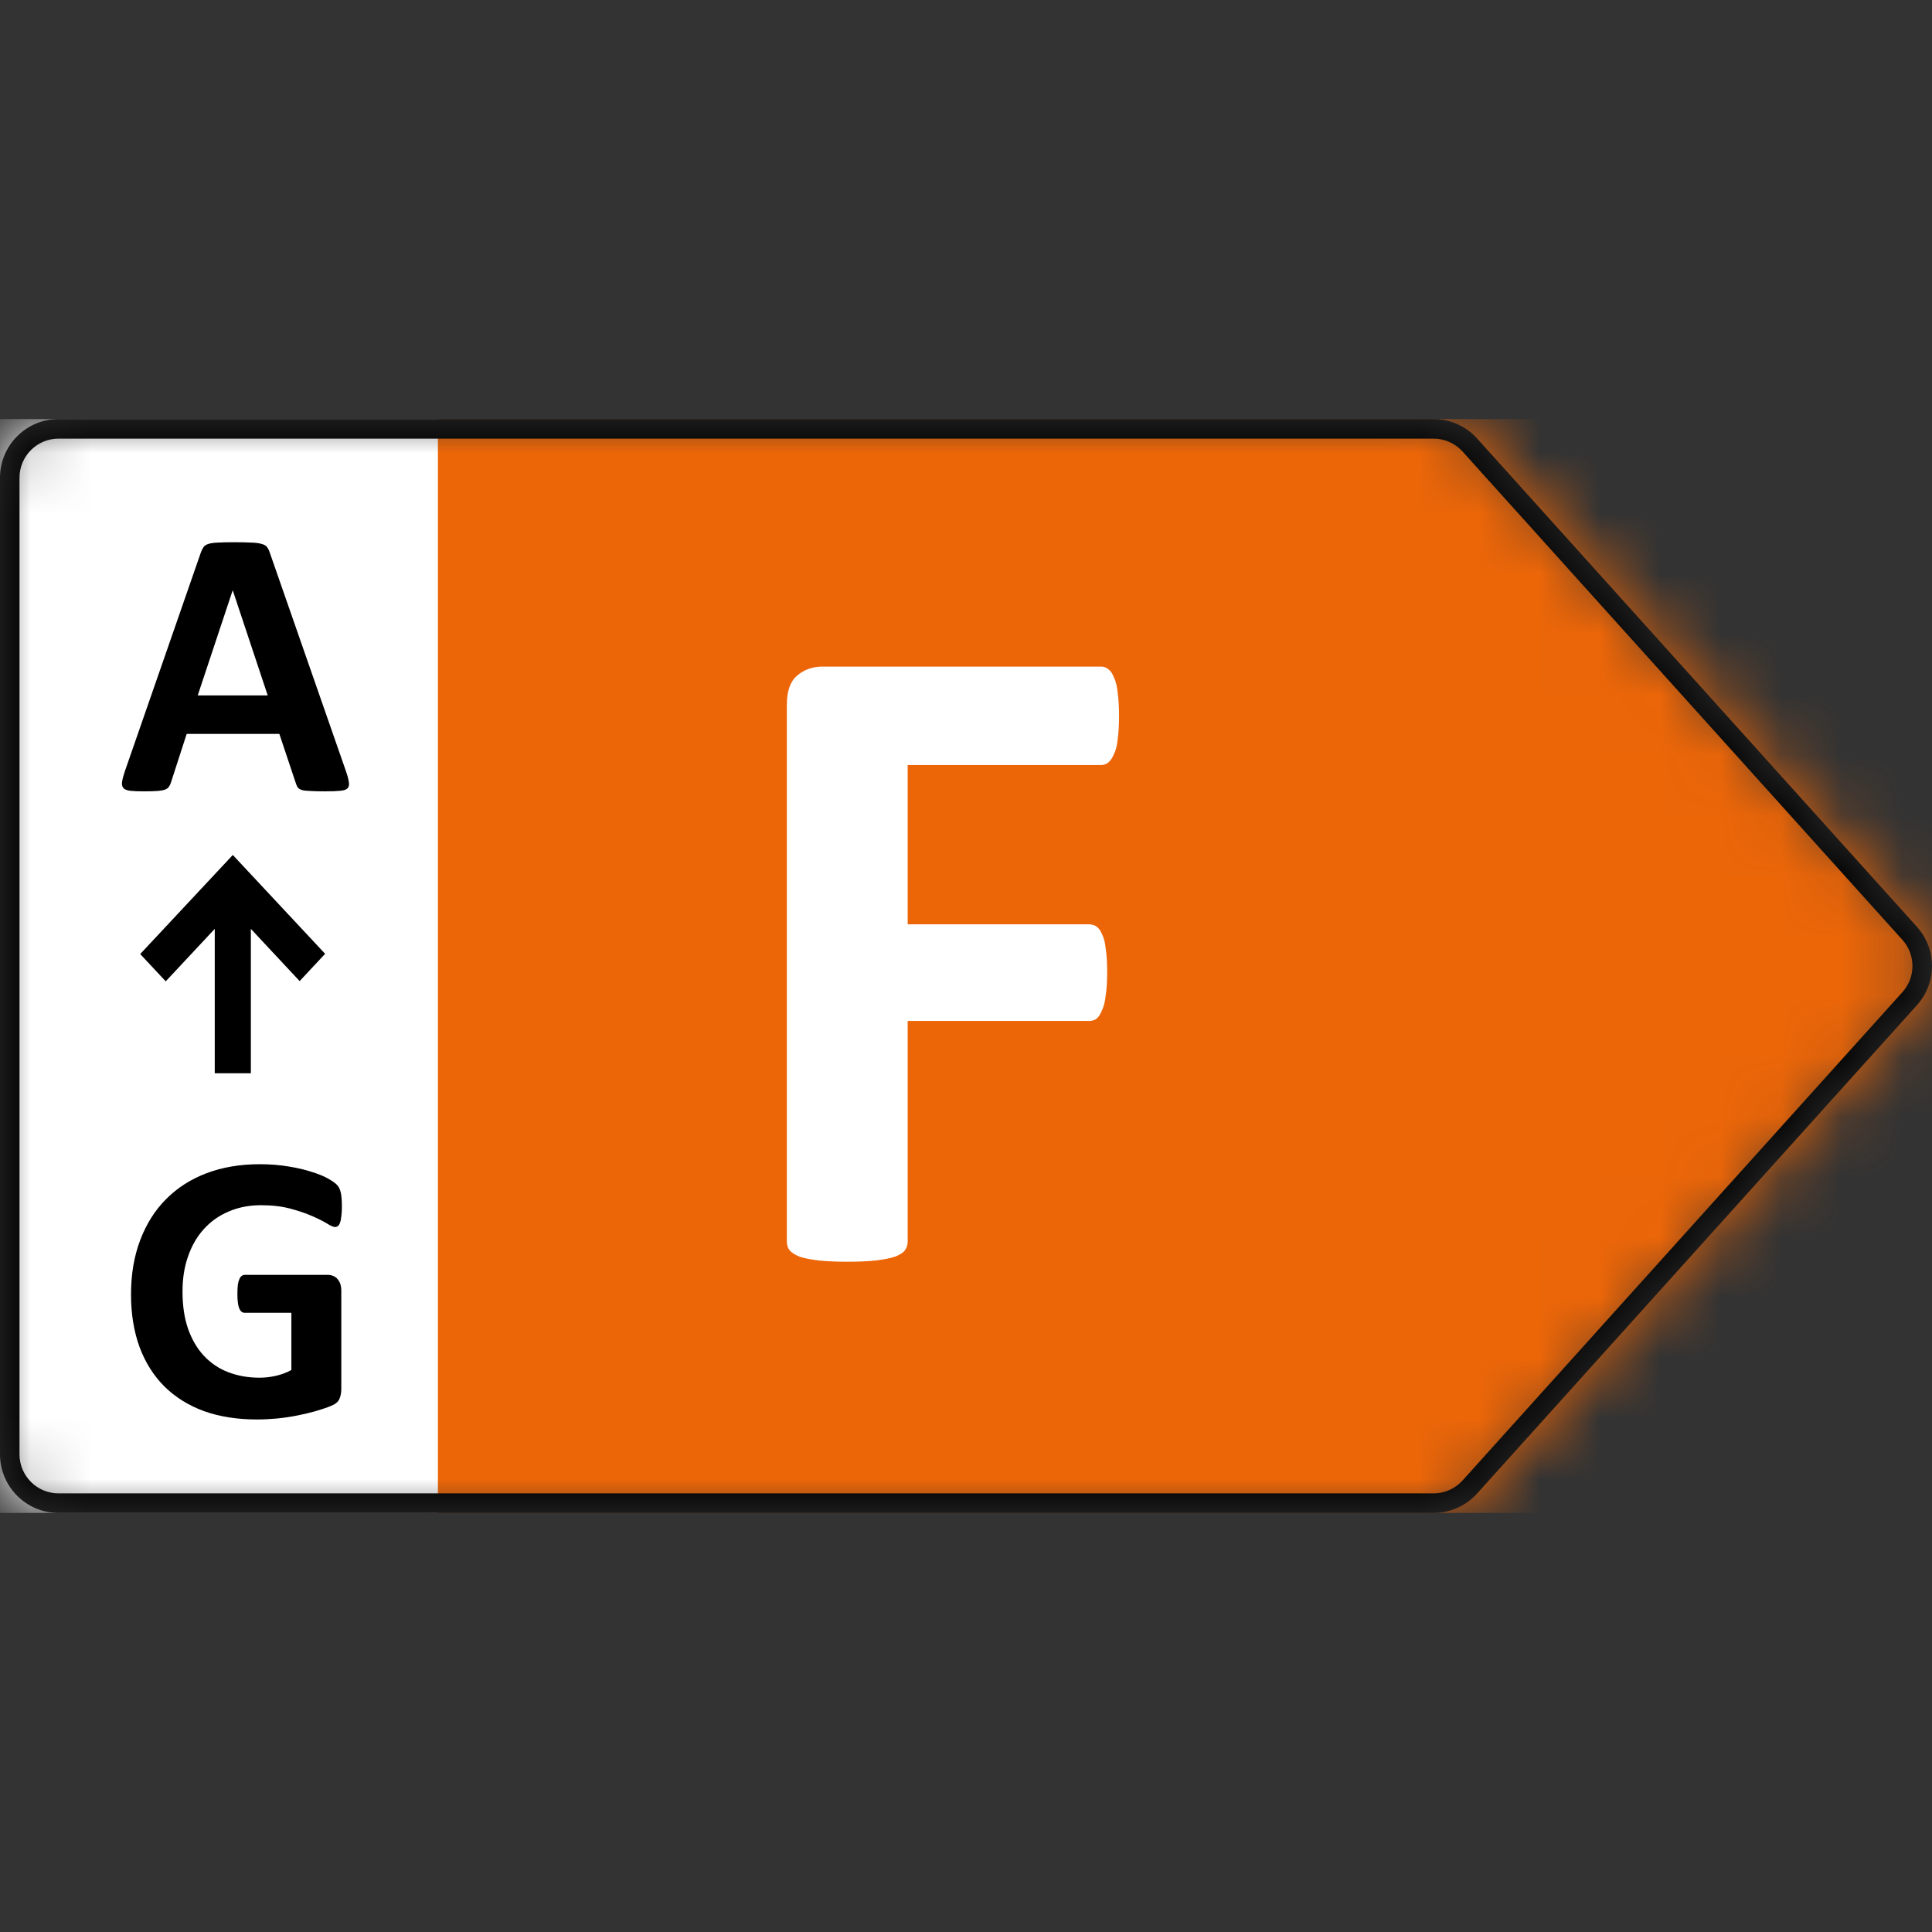
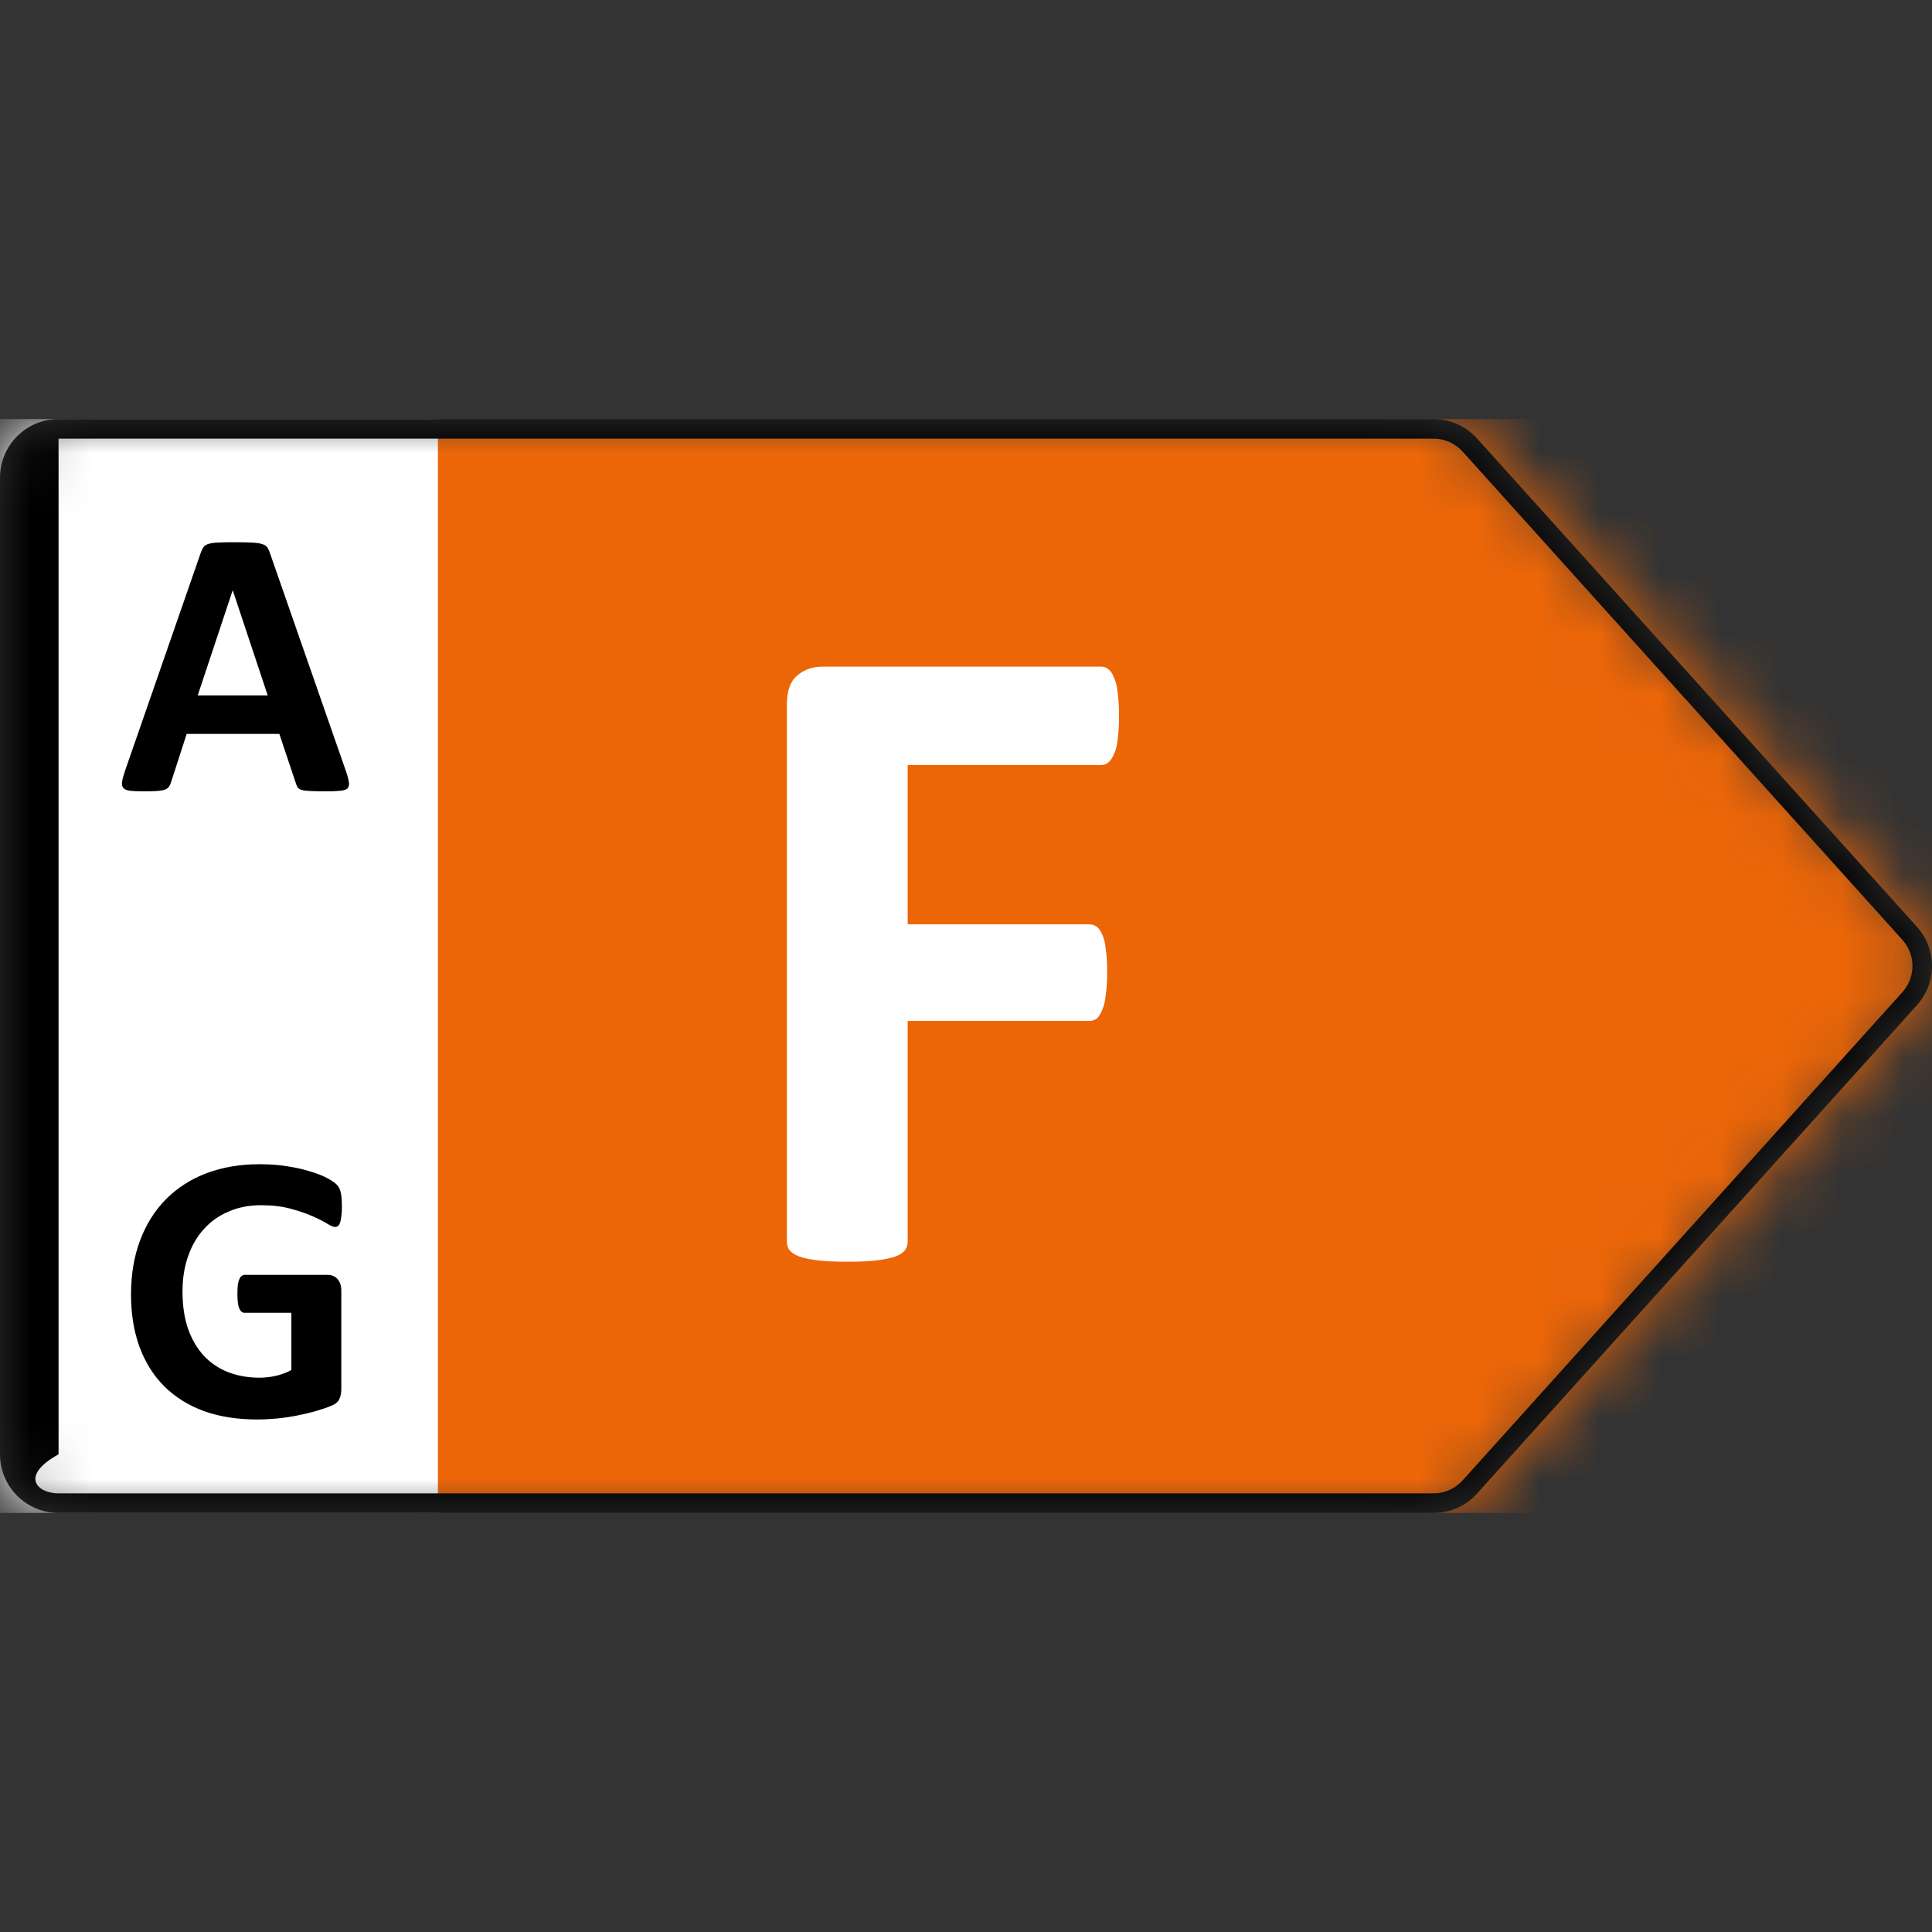
<svg xmlns="http://www.w3.org/2000/svg" width="32" height="32" viewBox="0 0 32 32" fill="none">
  <rect x="0" y="0" width="32" height="32" fill="#333333" stroke="none" />
  <mask id="mask0_14524_61715" style="mask-type:alpha" maskUnits="userSpaceOnUse" x="0" y="6" width="32" height="20">
    <path d="M23.744 6.941H0.97C0.434 6.941 0 7.376 0 7.912V24.088C0 24.624 0.434 25.059 0.97 25.059H23.744C24.019 25.059 24.281 24.942 24.465 24.738L31.75 16.65C32.083 16.28 32.083 15.72 31.75 15.35L24.465 7.262C24.281 7.058 24.019 6.941 23.744 6.941Z" fill="#D9D9D9" />
  </mask>
  <g mask="url(#mask0_14524_61715)">
    <path d="M32.321 6.941H6.971V25.059H32.321V6.941Z" fill="#EC6608" />
    <path d="M18.535 11.86C18.535 12.012 18.527 12.14 18.512 12.247C18.502 12.348 18.482 12.429 18.451 12.489C18.426 12.55 18.396 12.595 18.361 12.626C18.325 12.656 18.285 12.671 18.239 12.671H15.034V15.31H18.042C18.088 15.31 18.128 15.323 18.164 15.348C18.199 15.373 18.229 15.416 18.255 15.477C18.285 15.537 18.305 15.618 18.315 15.72C18.331 15.821 18.338 15.947 18.338 16.099C18.338 16.25 18.331 16.377 18.315 16.478C18.305 16.579 18.285 16.662 18.255 16.728C18.229 16.794 18.199 16.842 18.164 16.872C18.128 16.897 18.088 16.91 18.042 16.91H15.034V20.565C15.034 20.62 15.018 20.668 14.988 20.709C14.958 20.749 14.902 20.785 14.821 20.815C14.746 20.84 14.645 20.86 14.518 20.876C14.392 20.891 14.23 20.898 14.033 20.898C13.841 20.898 13.68 20.891 13.548 20.876C13.422 20.86 13.321 20.84 13.245 20.815C13.169 20.785 13.114 20.749 13.078 20.709C13.048 20.668 13.033 20.62 13.033 20.565V11.67C13.033 11.448 13.088 11.289 13.2 11.193C13.316 11.092 13.457 11.041 13.624 11.041H18.239C18.285 11.041 18.325 11.056 18.361 11.087C18.396 11.112 18.426 11.157 18.451 11.223C18.482 11.284 18.502 11.367 18.512 11.473C18.527 11.579 18.535 11.708 18.535 11.86Z" fill="white" />
    <path d="M7.253 6.941H0V25.059H7.253V6.941Z" fill="white" />
    <path d="M5.732 12.779C5.758 12.854 5.773 12.915 5.779 12.959C5.786 13.003 5.777 13.037 5.754 13.06C5.731 13.081 5.69 13.094 5.631 13.098C5.572 13.104 5.491 13.107 5.388 13.107C5.281 13.107 5.196 13.105 5.135 13.101C5.077 13.099 5.031 13.094 5 13.085C4.968 13.075 4.946 13.061 4.933 13.044C4.921 13.027 4.91 13.005 4.902 12.978L4.627 12.156H3.092L2.833 12.956C2.825 12.985 2.813 13.01 2.798 13.031C2.786 13.05 2.764 13.066 2.732 13.079C2.703 13.089 2.66 13.097 2.603 13.101C2.548 13.105 2.475 13.107 2.385 13.107C2.288 13.107 2.212 13.104 2.158 13.098C2.103 13.091 2.065 13.077 2.044 13.053C2.023 13.028 2.015 12.993 2.022 12.949C2.028 12.905 2.044 12.846 2.069 12.772L3.329 9.145C3.342 9.11 3.357 9.081 3.373 9.06C3.39 9.037 3.416 9.02 3.452 9.009C3.49 8.997 3.542 8.989 3.607 8.987C3.672 8.983 3.759 8.981 3.866 8.981C3.99 8.981 4.089 8.983 4.163 8.987C4.236 8.989 4.293 8.997 4.333 9.009C4.375 9.02 4.405 9.037 4.422 9.06C4.44 9.083 4.456 9.115 4.469 9.155L5.732 12.779ZM3.856 9.78H3.853L3.275 11.518H4.434L3.856 9.78Z" fill="black" />
    <path d="M5.663 19.988C5.663 20.049 5.66 20.102 5.653 20.146C5.649 20.19 5.642 20.226 5.631 20.253C5.623 20.279 5.611 20.296 5.597 20.307C5.584 20.317 5.568 20.323 5.549 20.323C5.522 20.323 5.478 20.304 5.417 20.266C5.355 20.228 5.274 20.187 5.173 20.143C5.072 20.098 4.951 20.057 4.81 20.019C4.671 19.982 4.509 19.962 4.324 19.962C4.126 19.962 3.947 19.997 3.787 20.067C3.627 20.134 3.49 20.231 3.376 20.358C3.263 20.482 3.176 20.632 3.115 20.809C3.053 20.984 3.023 21.178 3.023 21.391C3.023 21.624 3.053 21.831 3.115 22.01C3.178 22.187 3.265 22.335 3.376 22.455C3.488 22.575 3.622 22.666 3.778 22.727C3.936 22.788 4.109 22.819 4.299 22.819C4.391 22.819 4.483 22.808 4.574 22.787C4.664 22.766 4.748 22.734 4.826 22.692V21.744H4.052C4.014 21.744 3.985 21.721 3.964 21.675C3.943 21.627 3.932 21.545 3.932 21.432C3.932 21.373 3.935 21.323 3.939 21.283C3.945 21.243 3.953 21.212 3.964 21.188C3.974 21.163 3.987 21.145 4.002 21.135C4.017 21.122 4.034 21.116 4.052 21.116H5.432C5.466 21.116 5.495 21.122 5.521 21.135C5.548 21.145 5.571 21.162 5.59 21.185C5.611 21.208 5.627 21.237 5.638 21.27C5.648 21.302 5.653 21.339 5.653 21.381V23.008C5.653 23.071 5.642 23.127 5.619 23.176C5.598 23.222 5.552 23.259 5.483 23.286C5.416 23.314 5.331 23.342 5.23 23.372C5.129 23.401 5.024 23.426 4.914 23.447C4.807 23.468 4.698 23.484 4.586 23.495C4.477 23.505 4.366 23.511 4.254 23.511C3.928 23.511 3.635 23.464 3.376 23.372C3.12 23.277 2.902 23.141 2.723 22.964C2.544 22.785 2.407 22.568 2.312 22.313C2.218 22.056 2.17 21.765 2.17 21.441C2.17 21.106 2.221 20.806 2.322 20.541C2.423 20.273 2.566 20.047 2.751 19.861C2.937 19.674 3.16 19.531 3.421 19.432C3.684 19.333 3.977 19.283 4.299 19.283C4.476 19.283 4.637 19.296 4.782 19.321C4.927 19.344 5.053 19.374 5.161 19.41C5.27 19.443 5.361 19.48 5.432 19.52C5.504 19.56 5.553 19.595 5.581 19.625C5.61 19.654 5.631 19.696 5.644 19.751C5.656 19.803 5.663 19.883 5.663 19.988Z" fill="black" />
-     <path d="M5.385 15.798L3.856 14.161L2.322 15.802L2.745 16.254L3.557 15.385V17.777H4.155V15.385L4.963 16.25L5.385 15.798Z" fill="black" />
-     <path fill-rule="evenodd" clip-rule="evenodd" d="M23.744 7.265H0.97C0.613 7.265 0.323 7.555 0.323 7.912V24.088C0.323 24.445 0.613 24.735 0.97 24.735H23.744C23.928 24.735 24.102 24.657 24.225 24.521L31.51 16.433C31.732 16.187 31.732 15.813 31.51 15.567L24.225 7.479C24.102 7.343 23.928 7.265 23.744 7.265ZM0.97 6.941H23.744C24.019 6.941 24.281 7.058 24.465 7.262L31.75 15.35C32.083 15.72 32.083 16.28 31.75 16.65L24.465 24.738C24.281 24.942 24.019 25.059 23.744 25.059H0.97C0.434 25.059 0 24.624 0 24.088V7.912C0 7.376 0.434 6.941 0.97 6.941Z" fill="black" />
+     <path fill-rule="evenodd" clip-rule="evenodd" d="M23.744 7.265H0.97V24.088C0.323 24.445 0.613 24.735 0.97 24.735H23.744C23.928 24.735 24.102 24.657 24.225 24.521L31.51 16.433C31.732 16.187 31.732 15.813 31.51 15.567L24.225 7.479C24.102 7.343 23.928 7.265 23.744 7.265ZM0.97 6.941H23.744C24.019 6.941 24.281 7.058 24.465 7.262L31.75 15.35C32.083 15.72 32.083 16.28 31.75 16.65L24.465 24.738C24.281 24.942 24.019 25.059 23.744 25.059H0.97C0.434 25.059 0 24.624 0 24.088V7.912C0 7.376 0.434 6.941 0.97 6.941Z" fill="black" />
  </g>
</svg>